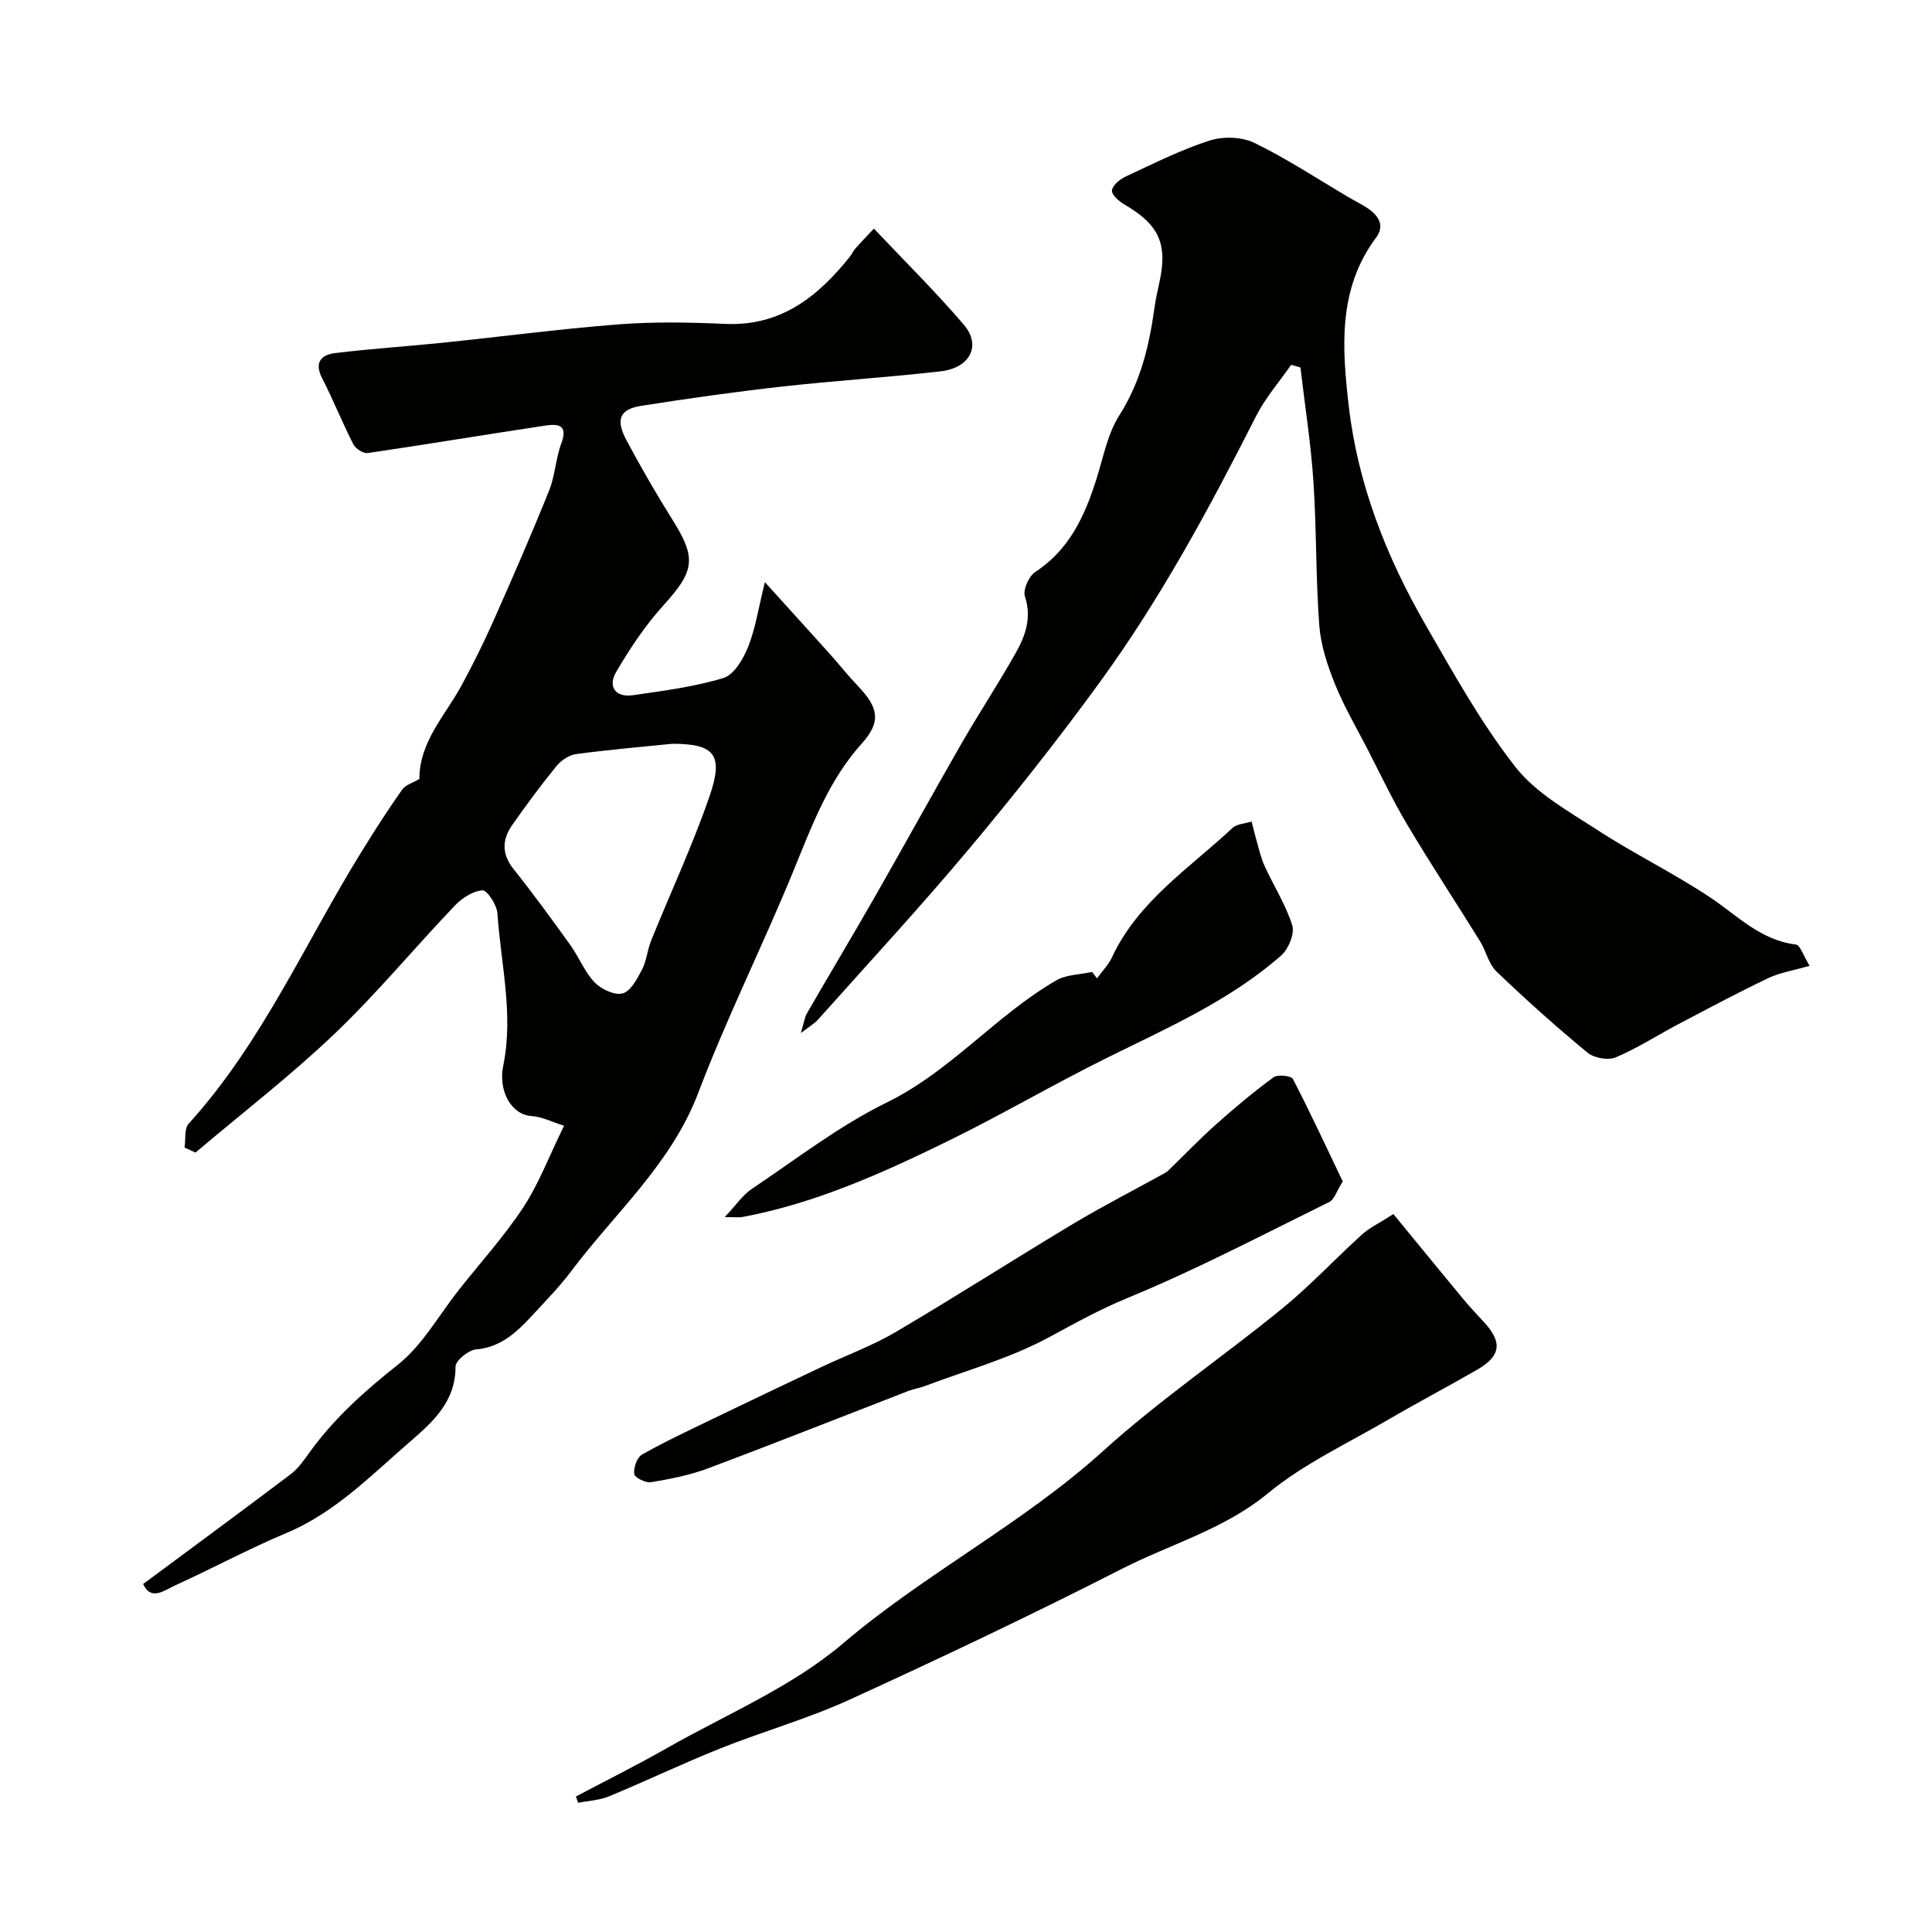
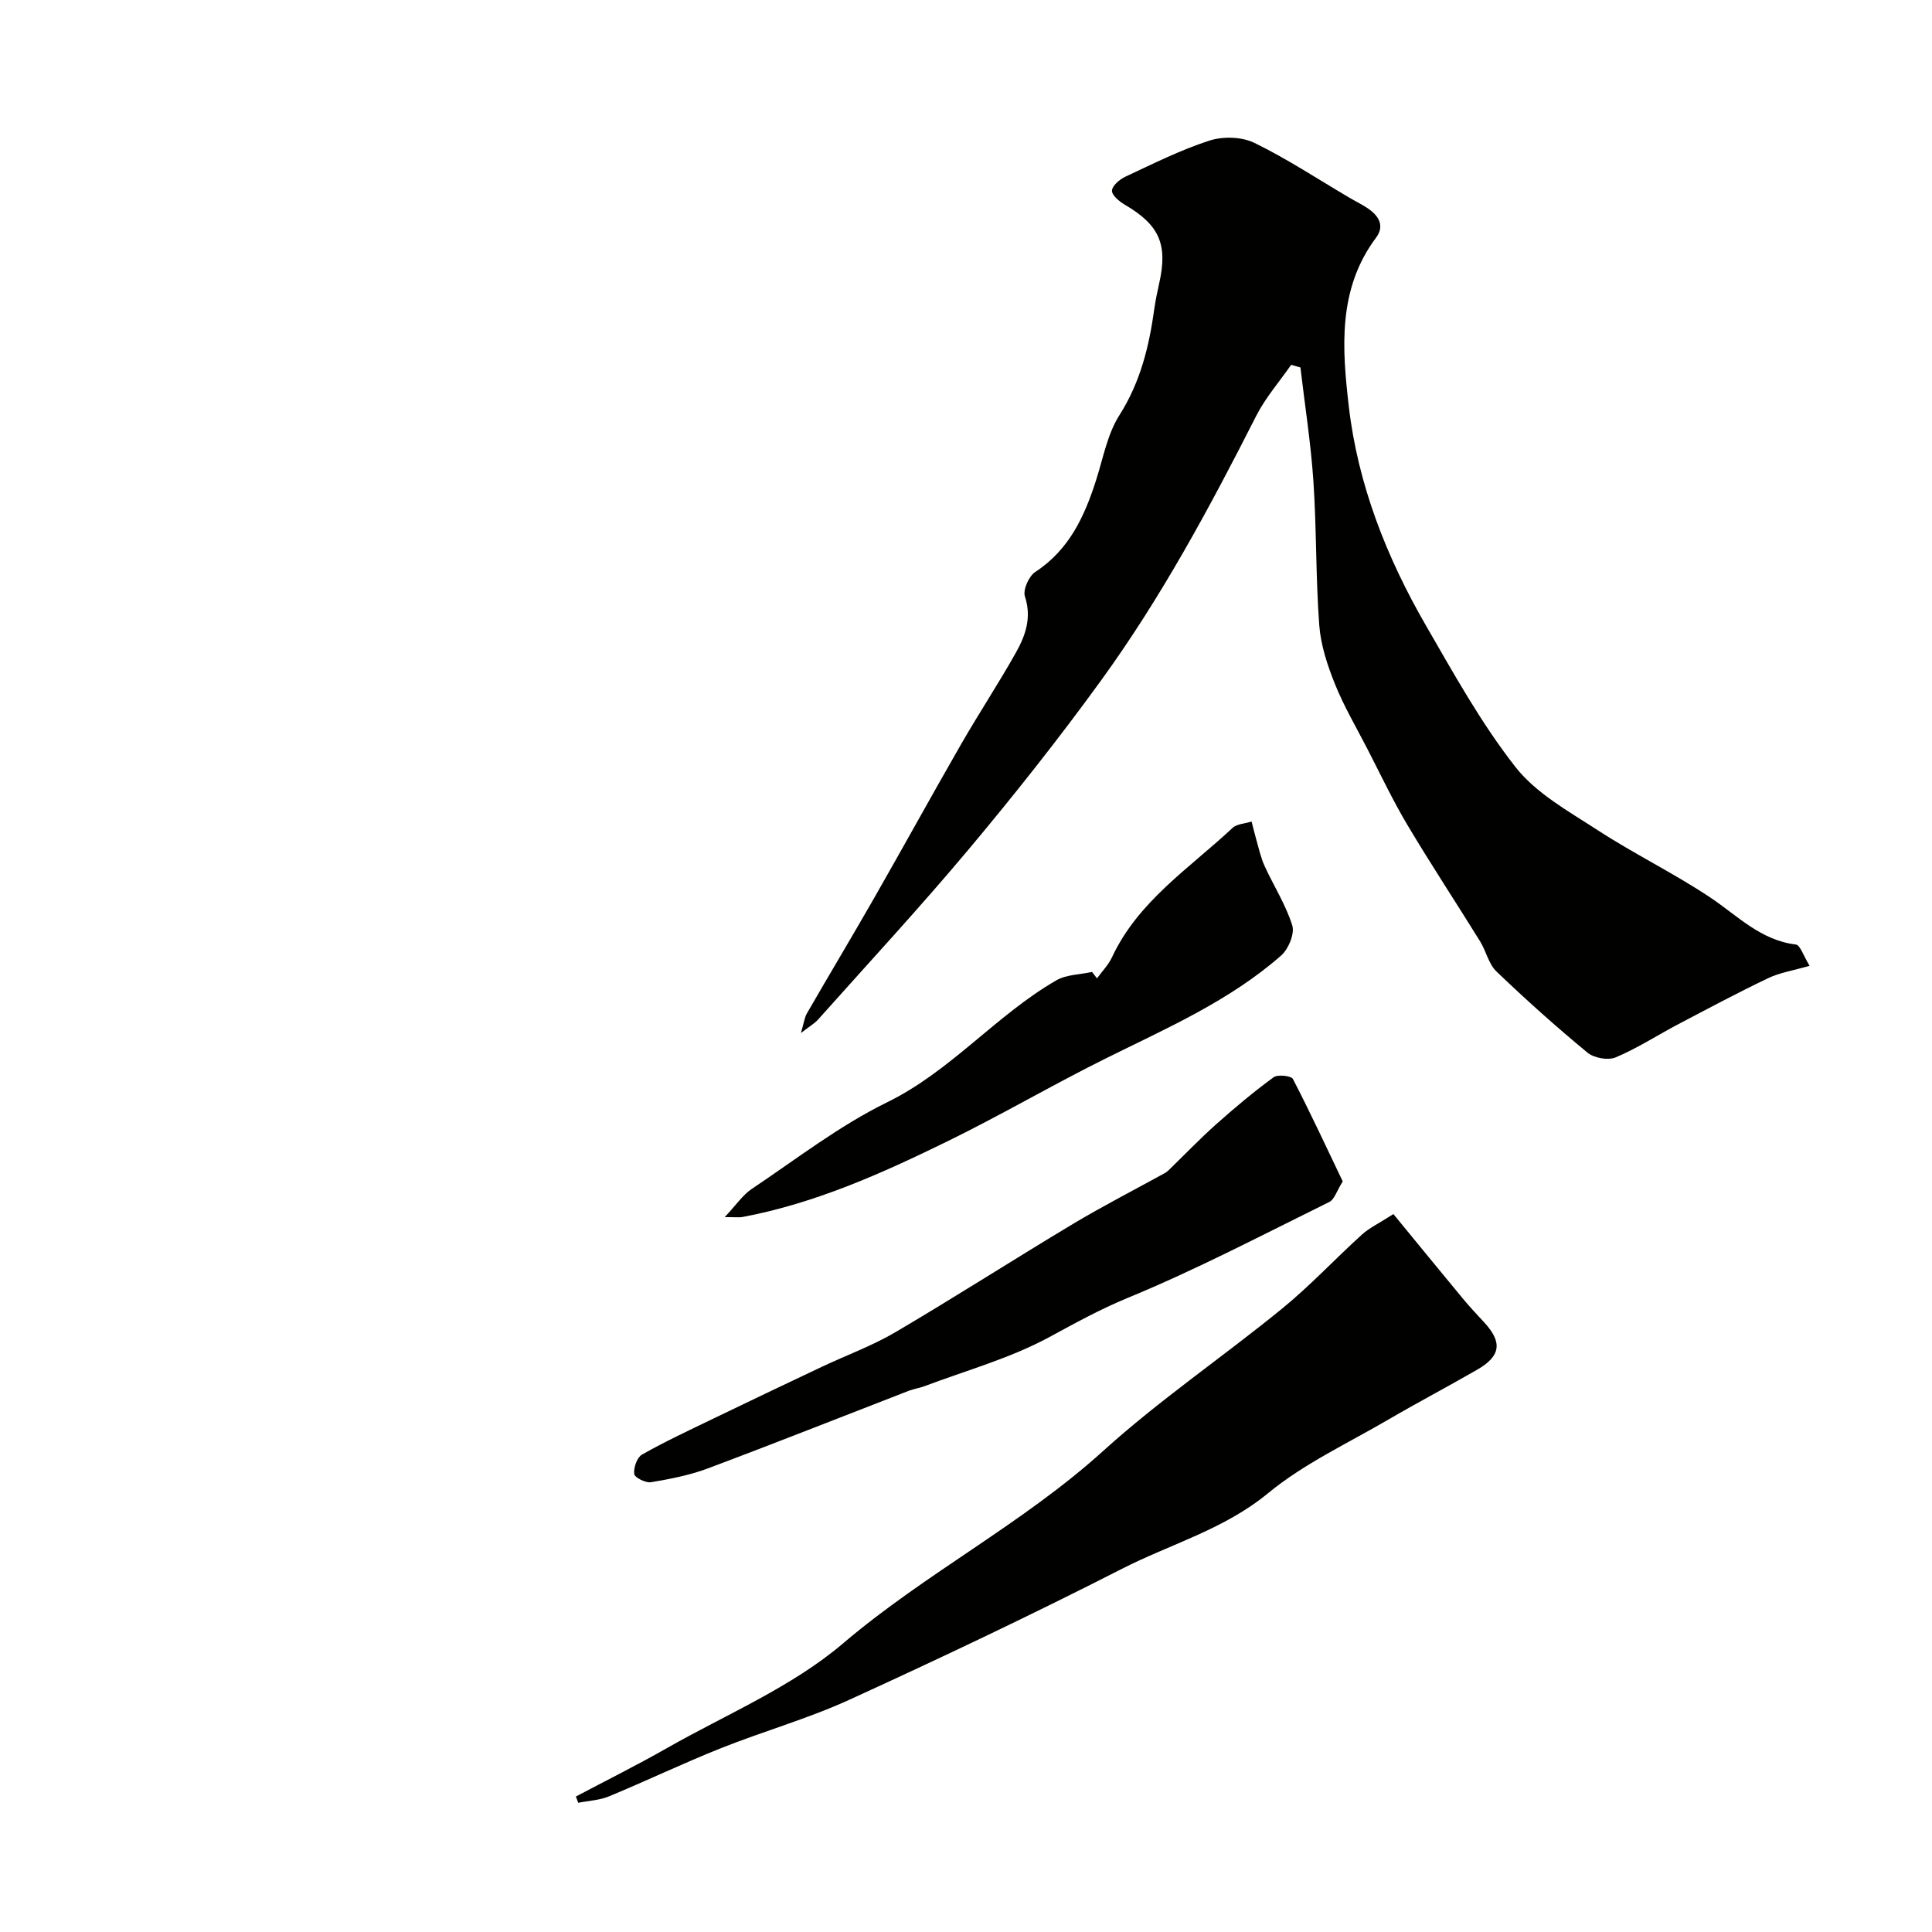
<svg xmlns="http://www.w3.org/2000/svg" enable-background="new 0 0 400 400" viewBox="0 0 400 400">
  <g fill="#010100">
-     <path d="m38.21 237.58c.26-1.68-.09-3.9.86-4.94 15.24-16.8 24.16-37.58 35.94-56.56 2.64-4.26 5.34-8.49 8.24-12.57.75-1.05 2.35-1.5 3.58-2.24 0-7.74 5.33-13.09 8.72-19.34 2.38-4.4 4.62-8.9 6.65-13.48 3.95-8.89 7.84-17.82 11.47-26.84 1.26-3.12 1.38-6.69 2.56-9.86 1.48-3.97-.92-4-3.38-3.63-12.25 1.84-24.46 3.88-36.71 5.68-.91.13-2.51-.89-2.98-1.8-2.3-4.51-4.17-9.23-6.48-13.72-1.69-3.29-.12-4.83 2.7-5.18 7.34-.89 14.73-1.37 22.08-2.12 12.23-1.26 24.43-2.88 36.68-3.83 7.29-.56 14.67-.42 21.99-.09 11.52.52 19.22-5.64 25.85-13.95.4-.51.66-1.14 1.08-1.62.99-1.13 2.03-2.2 3.87-4.16 6.39 6.77 12.81 13.09 18.63 19.91 3.66 4.29 1.3 8.94-4.81 9.64-10.94 1.26-21.94 1.93-32.88 3.16-9.74 1.09-19.46 2.46-29.14 3.99-4.47.71-5.32 2.84-2.99 7.19 3 5.6 6.18 11.13 9.56 16.51 4.94 7.88 4.48 10.52-1.9 17.55-3.78 4.17-6.98 8.97-9.83 13.84-1.76 3.01-.2 5.35 3.52 4.81 6.28-.92 12.65-1.72 18.69-3.56 2.19-.67 4.11-3.94 5.11-6.44 1.52-3.8 2.12-7.96 3.47-13.4 5.08 5.62 9.25 10.19 13.39 14.8 1.98 2.2 3.81 4.54 5.85 6.68 4.32 4.51 4.87 7.43.82 11.93-6.85 7.61-10.26 16.86-14.04 26.1-6.34 15.5-13.86 30.54-19.8 46.19-5.62 14.8-17.28 24.89-26.35 37-2.27 3.02-4.93 5.76-7.5 8.54-3.35 3.63-6.68 7.14-12.2 7.62-1.57.14-4.22 2.32-4.22 3.54.04 7.26-4.73 11.5-9.4 15.54-8.03 6.93-15.47 14.67-25.6 18.92-7.8 3.27-15.27 7.3-22.97 10.81-2.31 1.05-5.08 3.35-6.7-.25 10.21-7.57 20.44-15.1 30.57-22.75 1.53-1.16 2.7-2.87 3.85-4.46 5.1-7.09 11.44-12.75 18.31-18.19 5.11-4.05 8.5-10.27 12.66-15.53 4.47-5.65 9.35-11.04 13.3-17.03 3.18-4.83 5.26-10.39 8.45-16.92-2.5-.78-4.59-1.87-6.73-2-4.14-.26-6.95-5.13-5.85-10.49 2.16-10.57-.51-21-1.21-31.47-.12-1.75-2.13-4.83-3.1-4.77-1.99.13-4.26 1.61-5.74 3.17-8.38 8.79-16.15 18.2-24.93 26.57-9.11 8.68-19.12 16.4-28.74 24.54-.79-.34-1.53-.69-2.27-1.04zm100.99-83.59c-6.65.68-13.32 1.24-19.94 2.14-1.46.2-3.1 1.31-4.06 2.49-3.19 3.92-6.2 7.99-9.11 12.13-2.15 3.05-2.27 6.06.27 9.23 4.07 5.09 7.9 10.36 11.7 15.65 1.8 2.5 2.95 5.56 5.03 7.74 1.37 1.43 4.17 2.76 5.83 2.3 1.68-.46 3.01-3.03 4-4.93.95-1.82 1.1-4.03 1.87-5.95 4.05-10.03 8.65-19.86 12.16-30.08 2.92-8.53.91-10.71-7.75-10.72z" />
-     <path d="m374.66 199.96c-3.4.98-6.17 1.4-8.58 2.56-6.29 3-12.44 6.29-18.61 9.53-4.33 2.28-8.47 4.98-12.96 6.87-1.58.66-4.49.14-5.85-.99-6.48-5.35-12.76-10.97-18.83-16.79-1.63-1.56-2.14-4.22-3.39-6.24-4.98-8.04-10.18-15.93-15.02-24.05-3.06-5.13-5.62-10.56-8.36-15.88-2.28-4.42-4.82-8.74-6.67-13.34-1.56-3.88-2.94-8.05-3.25-12.17-.74-9.9-.55-19.88-1.21-29.79-.53-7.89-1.77-15.73-2.69-23.59-.64-.18-1.28-.37-1.92-.55-2.45 3.53-5.34 6.83-7.26 10.62-9.6 18.93-19.66 37.6-32.14 54.79-8.65 11.92-17.81 23.5-27.27 34.79-10.1 12.06-20.8 23.61-31.27 35.35-.72.81-1.72 1.37-3.56 2.8.63-2.13.75-3.21 1.24-4.07 4.61-7.99 9.36-15.9 13.94-23.91 6.06-10.6 11.94-21.3 18.02-31.88 3.66-6.36 7.71-12.49 11.3-18.88 1.99-3.54 3.32-7.26 1.88-11.65-.45-1.36.81-4.21 2.14-5.07 7.08-4.63 10.25-11.61 12.66-19.22 1.42-4.48 2.3-9.36 4.75-13.22 4.36-6.85 6.16-14.26 7.24-22.05.25-1.77.62-3.53 1.01-5.28 1.82-8.07.02-12.09-7.11-16.26-1.14-.67-2.71-1.97-2.67-2.92.04-1.01 1.58-2.33 2.76-2.88 5.73-2.67 11.43-5.55 17.42-7.48 2.81-.91 6.7-.8 9.31.47 6.81 3.32 13.17 7.53 19.72 11.38 1.23.73 2.53 1.35 3.72 2.15 2.27 1.53 3.61 3.61 1.74 6.11-7.98 10.66-7.01 22.98-5.64 34.88 1.87 16.18 7.82 31.29 15.96 45.38 5.79 10.02 11.45 20.26 18.55 29.32 4.29 5.47 11.02 9.18 17.04 13.09 7.55 4.91 15.71 8.88 23.21 13.87 5.68 3.78 10.46 8.9 17.78 9.79.92.08 1.56 2.29 2.87 4.41z" />
+     <path d="m374.66 199.96c-3.4.98-6.17 1.4-8.58 2.56-6.29 3-12.44 6.29-18.61 9.53-4.33 2.28-8.47 4.98-12.96 6.87-1.58.66-4.49.14-5.85-.99-6.48-5.35-12.76-10.97-18.83-16.79-1.63-1.56-2.14-4.22-3.39-6.24-4.98-8.04-10.18-15.93-15.02-24.05-3.06-5.13-5.62-10.56-8.36-15.88-2.28-4.42-4.82-8.74-6.67-13.34-1.56-3.88-2.94-8.05-3.25-12.17-.74-9.9-.55-19.88-1.21-29.79-.53-7.89-1.77-15.73-2.69-23.59-.64-.18-1.28-.37-1.92-.55-2.45 3.53-5.34 6.83-7.26 10.62-9.6 18.93-19.66 37.6-32.14 54.79-8.65 11.92-17.81 23.5-27.27 34.79-10.1 12.06-20.8 23.61-31.27 35.35-.72.81-1.72 1.37-3.56 2.8.63-2.13.75-3.21 1.24-4.07 4.61-7.99 9.36-15.9 13.94-23.91 6.06-10.6 11.94-21.3 18.02-31.88 3.66-6.36 7.71-12.49 11.3-18.88 1.99-3.54 3.32-7.26 1.88-11.65-.45-1.36.81-4.21 2.14-5.07 7.08-4.63 10.25-11.61 12.66-19.22 1.42-4.48 2.3-9.36 4.75-13.22 4.36-6.85 6.16-14.26 7.24-22.05.25-1.77.62-3.53 1.01-5.28 1.82-8.07.02-12.09-7.11-16.26-1.14-.67-2.71-1.97-2.67-2.92.04-1.01 1.58-2.33 2.76-2.88 5.73-2.67 11.43-5.55 17.42-7.48 2.81-.91 6.7-.8 9.31.47 6.81 3.32 13.17 7.53 19.72 11.38 1.23.73 2.53 1.35 3.72 2.15 2.27 1.53 3.61 3.61 1.74 6.11-7.98 10.66-7.01 22.98-5.64 34.88 1.87 16.18 7.82 31.29 15.96 45.38 5.79 10.02 11.45 20.26 18.55 29.32 4.29 5.47 11.02 9.18 17.04 13.09 7.55 4.91 15.71 8.88 23.21 13.87 5.68 3.78 10.46 8.9 17.78 9.79.92.08 1.56 2.29 2.87 4.41" />
    <path d="m119.23 371.95c6.27-3.32 12.63-6.48 18.79-9.99 12.33-7.02 25.89-12.66 36.52-21.71 17.1-14.55 37.18-24.75 53.84-39.83 11.68-10.58 24.84-19.51 37.08-29.5 5.81-4.74 10.96-10.29 16.53-15.33 1.55-1.4 3.53-2.32 6.5-4.23 4.84 5.9 9.66 11.81 14.53 17.68 1.37 1.65 2.86 3.2 4.31 4.79 3.75 4.09 3.39 6.92-1.46 9.73-6.08 3.51-12.3 6.77-18.36 10.31-8.44 4.94-17.52 9.14-24.98 15.29-9.11 7.5-20.15 10.5-30.23 15.64-18.58 9.48-37.44 18.43-56.41 27.1-8.64 3.95-17.88 6.55-26.72 10.08-7.77 3.1-15.34 6.73-23.07 9.93-1.97.82-4.25.91-6.38 1.34-.17-.43-.33-.87-.49-1.3z" />
    <path d="m278 244.6c-1.28 2.03-1.73 3.74-2.77 4.25-13.83 6.81-27.51 14-41.74 19.86-5.75 2.37-10.94 5.25-16.33 8.17-8.05 4.35-17.1 6.85-25.74 10.11-1.05.4-2.2.55-3.24.95-13.88 5.37-27.7 10.86-41.63 16.08-3.76 1.41-7.79 2.19-11.77 2.86-1.1.18-3.37-.96-3.47-1.7-.16-1.3.57-3.43 1.6-4.02 4.77-2.7 9.75-5.02 14.69-7.41 7.51-3.63 15.04-7.21 22.58-10.78 5.08-2.4 10.43-4.34 15.25-7.18 12.35-7.27 24.41-15.01 36.7-22.38 6.2-3.71 12.64-7.01 18.97-10.5.27-.15.54-.33.77-.55 3.31-3.21 6.5-6.54 9.94-9.61 3.82-3.4 7.75-6.7 11.87-9.71.86-.63 3.66-.32 4.01.36 3.63 7.01 6.94 14.17 10.31 21.2z" />
    <path d="m227.12 202.56c1.05-1.45 2.36-2.77 3.1-4.36 5.43-11.63 16.02-18.42 24.94-26.77.93-.87 2.63-.91 3.97-1.34.32 1.24.61 2.48.96 3.7.53 1.83.93 3.74 1.71 5.46 1.89 4.14 4.41 8.06 5.75 12.35.53 1.71-.78 4.88-2.28 6.21-10.66 9.37-23.57 15-36.14 21.23-11.11 5.51-21.84 11.81-32.98 17.26-13.59 6.65-27.41 12.85-42.44 15.67-.63.12-1.31.02-3.67.02 2.44-2.59 3.76-4.61 5.61-5.84 9.21-6.16 18.08-13.06 27.96-17.9 13.27-6.49 22.56-18.04 35.07-25.27 2.11-1.22 4.93-1.2 7.42-1.75.35.44.69.88 1.02 1.33z" />
  </g>
</svg>